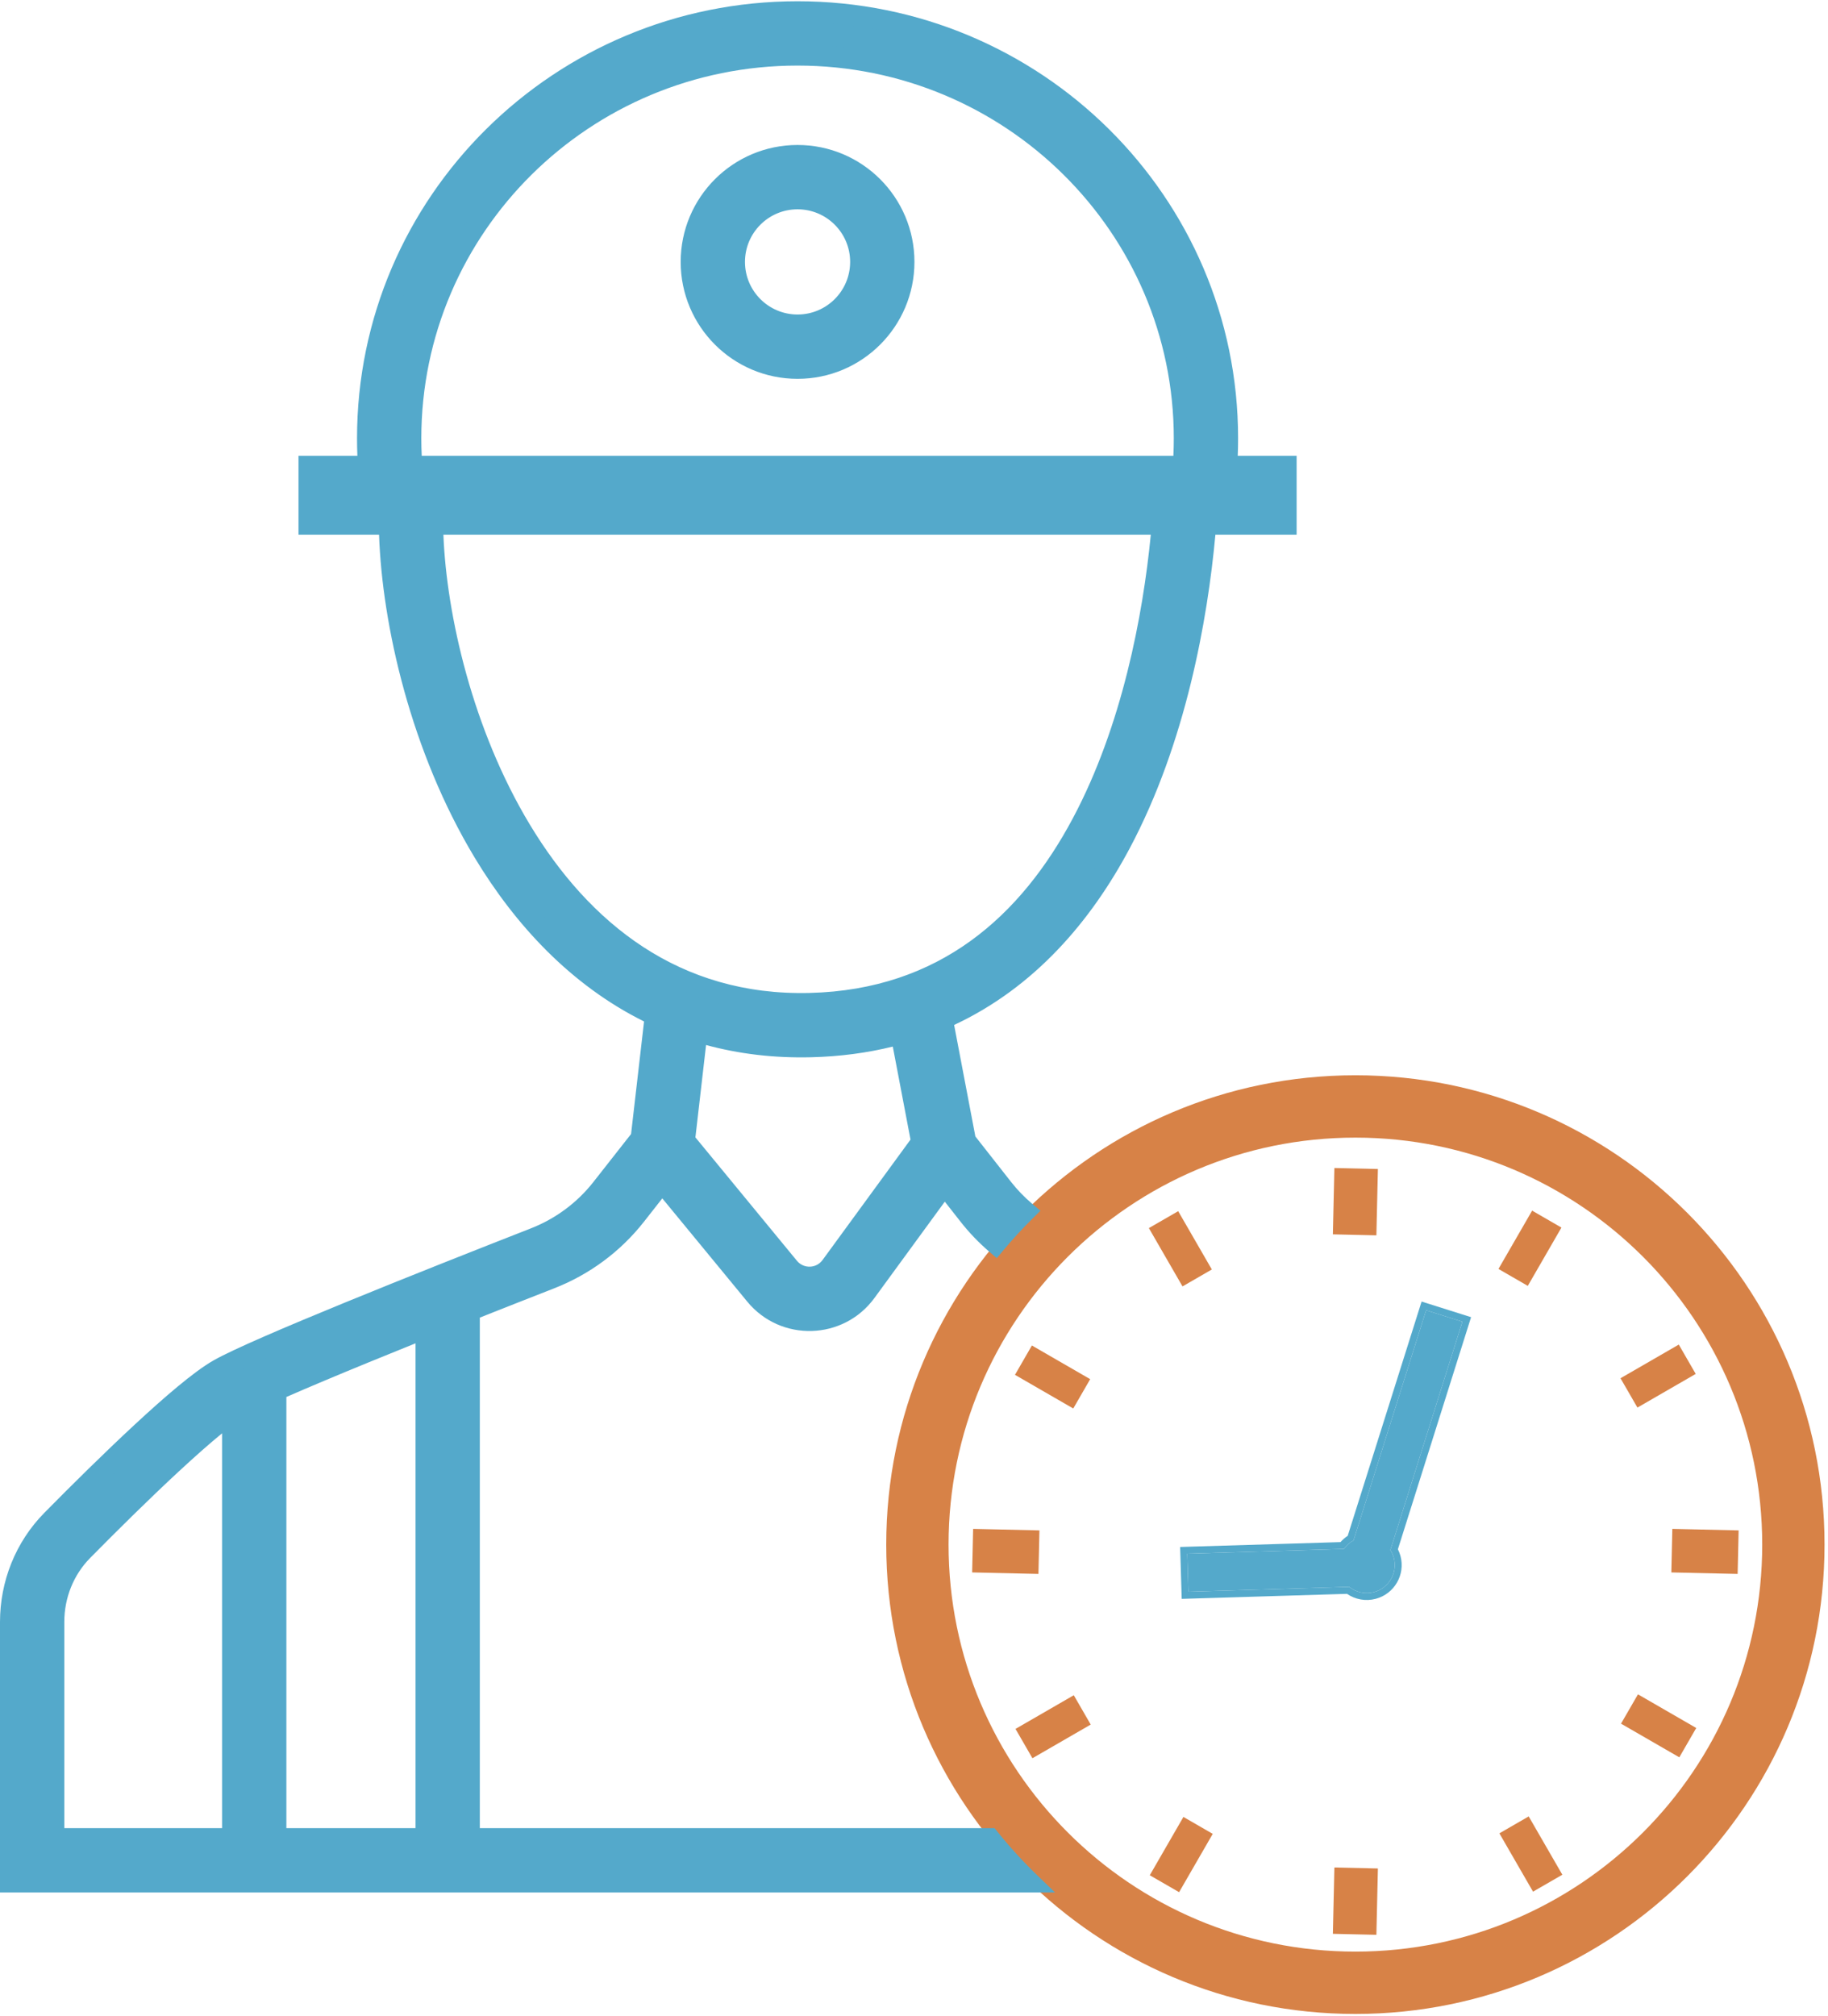
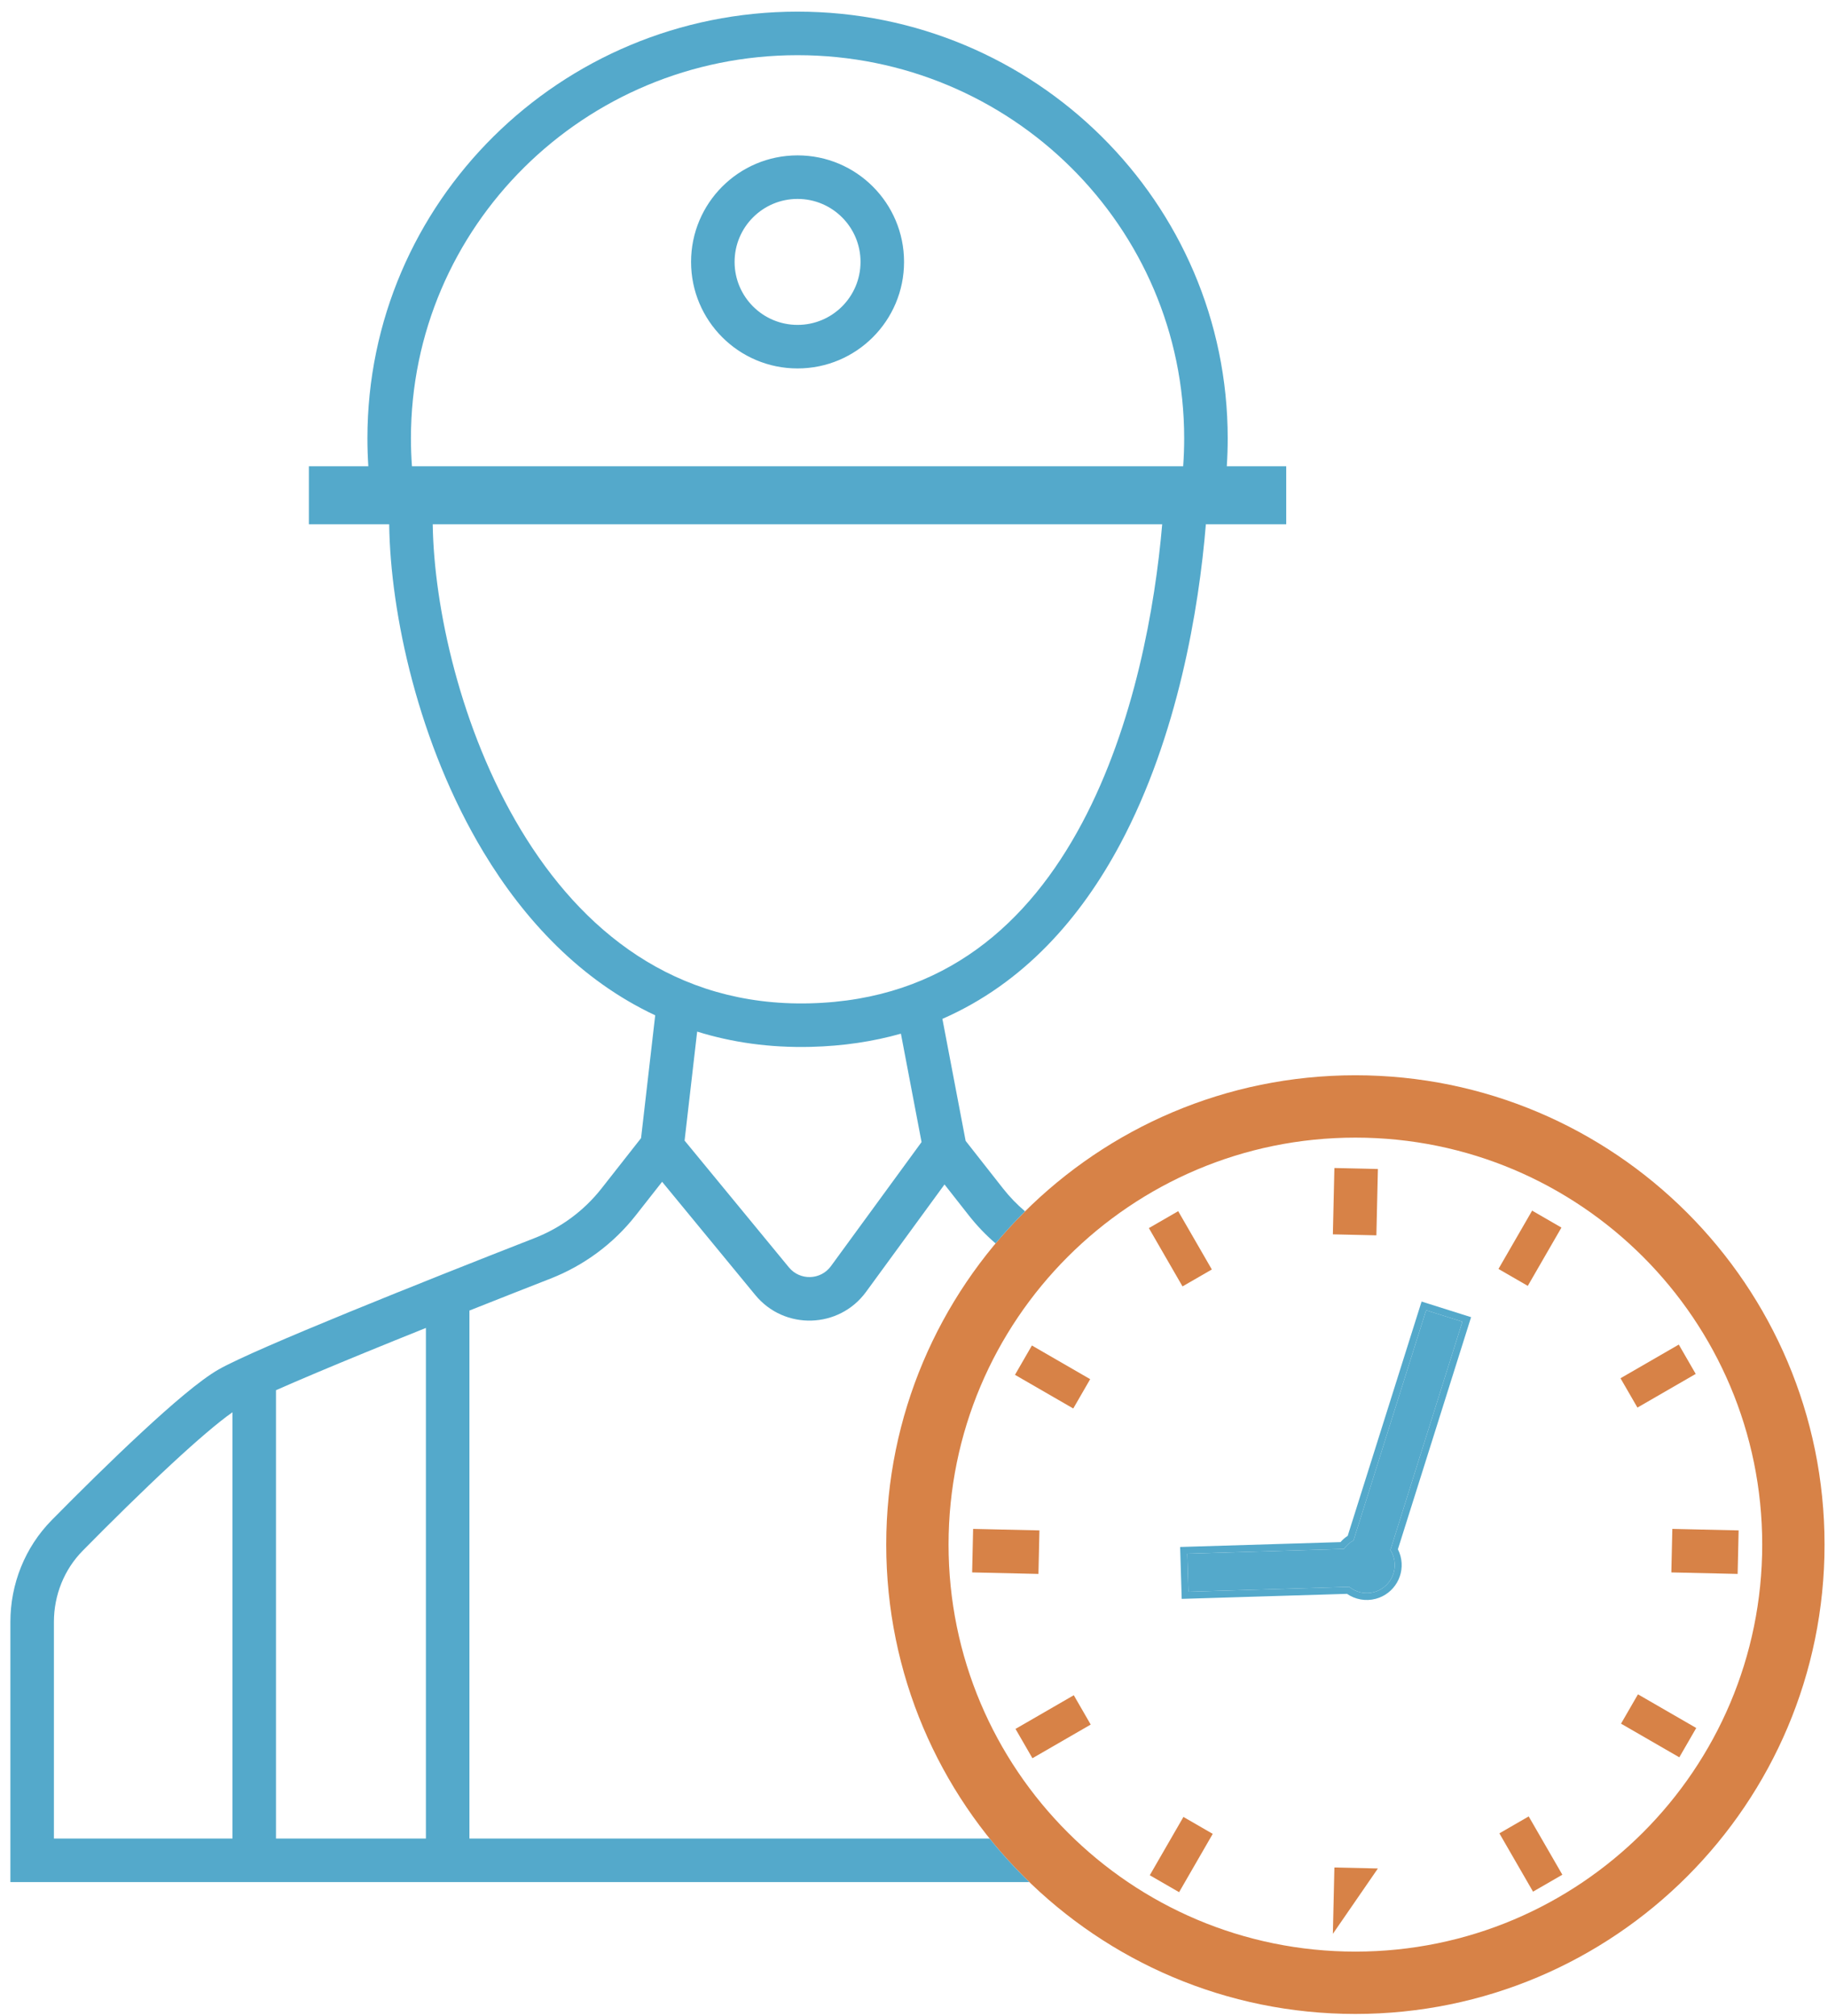
<svg xmlns="http://www.w3.org/2000/svg" width="264" height="291" viewBox="0 0 264 291" fill="none">
  <path d="M194.853 229.081L171.632 229.787L171.465 224.294L194.091 223.606C194.446 223.104 194.916 222.68 195.476 222.379L205.959 189.149L211.199 190.802L200.8 223.768C201.015 224.107 201.183 224.483 201.293 224.892C201.87 227.047 200.591 229.262 198.436 229.84C197.14 230.187 195.823 229.863 194.853 229.081Z" fill="#54A9CB" />
  <path fill-rule="evenodd" clip-rule="evenodd" d="M170.662 230.817L170.435 223.325L193.595 222.621C193.896 222.276 194.245 221.97 194.637 221.715L205.306 187.895L212.454 190.15L201.884 223.654C202.04 223.961 202.166 224.288 202.259 224.633C202.979 227.321 201.383 230.085 198.695 230.805C197.212 231.203 195.707 230.895 194.536 230.091L170.662 230.817ZM194.853 229.081C195.823 229.863 197.14 230.187 198.436 229.84C200.591 229.262 201.87 227.047 201.293 224.892C201.183 224.483 201.015 224.107 200.8 223.768L211.199 190.803L205.959 189.149L195.476 222.379C194.916 222.68 194.445 223.104 194.091 223.606L171.464 224.294L171.632 229.787L194.853 229.081Z" fill="#54A9CB" />
  <path fill-rule="evenodd" clip-rule="evenodd" d="M195.746 281.738C228.195 281.738 254.5 255.432 254.5 222.983C254.5 190.534 228.195 164.229 195.746 164.229C163.297 164.229 136.991 190.534 136.991 222.983C136.991 255.432 163.297 281.738 195.746 281.738ZM195.746 290.738C233.166 290.738 263.5 260.403 263.5 222.983C263.5 185.563 233.166 155.229 195.746 155.229C158.326 155.229 127.991 185.563 127.991 222.983C127.991 260.403 158.326 290.738 195.746 290.738Z" fill="#D78247" />
  <path fill-rule="evenodd" clip-rule="evenodd" d="M53.193 67.306C53.106 65.975 53.062 64.632 53.062 63.278C53.062 29.203 80.931 1.681 115.184 1.681C149.436 1.681 177.305 29.203 177.305 63.278C177.305 64.632 177.261 65.975 177.174 67.306H185.758V75.688H174.017L174.151 75.698C173.15 87.861 170.104 106.23 161.812 121.79C156.125 132.462 147.877 141.944 136.101 147.085L139.458 164.701L144.853 171.567C145.804 172.778 146.873 173.884 148.038 174.871C146.55 176.348 145.129 177.893 143.781 179.502C142.37 178.285 141.072 176.93 139.91 175.451L136.406 170.991L125.077 186.495C121.175 191.835 113.285 192.063 109.081 186.956L95.622 170.606L91.815 175.451C88.595 179.549 84.336 182.695 79.49 184.587C75.898 185.99 71.897 187.564 67.795 189.193V265.413H112.201H119.524H142.918C144.698 267.627 146.615 269.726 148.655 271.699H119.524H112.201H1.5V234.149C1.5 228.679 3.595 223.382 7.47 219.45C11.407 215.454 16.152 210.766 20.499 206.739C24.742 202.807 28.896 199.228 31.55 197.711C34.247 196.17 41.783 192.952 50.372 189.433C59.079 185.866 69.169 181.87 77.204 178.732C81.013 177.244 84.352 174.776 86.872 171.567L92.582 164.301L94.626 146.573C83.903 141.542 75.757 132.855 69.838 123.035C60.425 107.42 56.378 88.585 56.207 75.688H44.609V67.306H53.193ZM61.509 265.413L61.509 191.703C58.523 192.901 55.566 194.098 52.755 195.249C47.683 197.328 43.185 199.219 39.858 200.693L39.858 265.413H61.509ZM24.771 211.35C28.399 207.988 31.523 205.309 33.572 203.876L33.572 265.413H7.786V234.149C7.786 230.279 9.266 226.582 11.947 223.862C15.849 219.902 20.52 215.288 24.771 211.35ZM100.683 148.924L98.868 164.658L113.934 182.961C115.529 184.898 118.522 184.812 120.002 182.786L133.091 164.872L130.109 149.224C126.133 150.347 121.809 151.012 117.109 151.128C111.134 151.275 105.667 150.475 100.683 148.924ZM59.493 67.306C59.397 65.976 59.347 64.633 59.347 63.278C59.347 32.731 84.346 7.967 115.184 7.967C146.021 7.967 171.019 32.731 171.019 63.278C171.019 64.633 170.97 65.976 170.873 67.306L59.493 67.306ZM62.494 75.688C62.668 87.613 66.476 105.282 75.221 119.79C83.984 134.328 97.43 145.326 116.954 144.844C136.49 144.362 148.62 133.179 156.265 118.834C163.863 104.576 166.831 87.478 167.844 75.688L62.494 75.688ZM115.183 46.903C120.205 46.903 124.277 42.832 124.277 37.809C124.277 32.787 120.205 28.716 115.183 28.716C110.161 28.716 106.09 32.787 106.09 37.809C106.09 42.832 110.161 46.903 115.183 46.903ZM115.183 53.189C123.677 53.189 130.563 46.303 130.563 37.809C130.563 29.316 123.677 22.43 115.183 22.43C106.689 22.43 99.804 29.316 99.804 37.809C99.804 46.303 106.689 53.189 115.183 53.189Z" fill="#54A9CB" />
-   <path fill-rule="evenodd" clip-rule="evenodd" d="M51.562 63.278C51.562 28.361 80.116 0.181 115.184 0.181C150.251 0.181 178.805 28.361 178.805 63.278C178.805 64.125 178.788 64.968 178.755 65.806H187.258V77.188H175.527C174.407 89.424 171.259 107.252 163.136 122.495C157.519 133.035 149.388 142.551 137.795 147.965L140.863 164.061L146.032 170.641C146.921 171.772 147.919 172.804 149.008 173.727L150.257 174.784L149.095 175.937C147.638 177.381 146.249 178.892 144.931 180.465L143.954 181.631L142.802 180.638C141.318 179.358 139.953 177.933 138.731 176.378L136.449 173.474L126.288 187.38C121.808 193.511 112.749 193.772 107.923 187.91L95.649 172.999L92.995 176.378C89.608 180.689 85.129 183.995 80.036 185.985C76.723 187.279 73.062 188.718 69.295 190.212V263.913H143.636L144.087 264.473C145.828 266.638 147.702 268.691 149.698 270.62L152.364 273.199H0V234.149C0 228.297 2.241 222.619 6.401 218.397C10.348 214.392 15.109 209.687 19.479 205.638C23.697 201.731 27.976 198.026 30.806 196.409C33.609 194.807 41.259 191.546 49.804 188.045C58.521 184.473 68.62 180.475 76.658 177.335C80.22 175.944 83.339 173.636 85.693 170.641L91.14 163.708L93.014 147.46C82.433 142.21 74.4 133.509 68.553 123.81C59.34 108.525 55.192 90.243 54.743 77.188H43.109V65.806H51.612C51.579 64.968 51.562 64.125 51.562 63.278ZM173.955 75.682L172.656 75.576C171.662 87.652 168.64 105.787 160.488 121.084C154.905 131.561 146.876 140.744 135.501 145.71L134.403 146.189L138.053 165.34L143.673 172.494C144.353 173.359 145.088 174.173 145.872 174.932C145.112 175.721 144.37 176.528 143.648 177.352C142.734 176.473 141.879 175.529 141.09 174.524L136.363 168.508L123.866 185.61C120.542 190.159 113.82 190.353 110.239 186.003L95.595 168.212L90.636 174.524C87.582 178.41 83.543 181.394 78.945 183.19C75.35 184.594 71.346 186.169 67.241 187.799L66.295 188.175V266.913H142.204C143.129 268.038 144.088 269.134 145.08 270.199H3V234.149C3 229.061 4.948 224.146 8.538 220.503C12.467 216.515 17.194 211.845 21.518 207.839C25.787 203.884 29.816 200.43 32.294 199.014C34.885 197.534 42.306 194.358 50.941 190.821C59.637 187.258 69.719 183.266 77.749 180.129C81.806 178.545 85.364 175.915 88.052 172.494L94.023 164.894L96.24 145.673L95.263 145.215C84.882 140.344 76.936 131.904 71.123 122.261C61.865 106.903 57.874 88.334 57.707 75.668L57.687 74.188H46.109V68.806H54.794L54.69 67.209C54.605 65.909 54.562 64.599 54.562 63.278C54.562 30.046 81.745 3.181 115.184 3.181C148.621 3.181 175.805 30.046 175.805 63.278C175.805 64.599 175.762 65.909 175.677 67.209L175.573 68.806H184.258V74.188H174.017L173.955 75.682ZM57.847 63.278C57.847 31.889 83.531 6.467 115.184 6.467C146.836 6.467 172.519 31.889 172.519 63.278C172.519 64.669 172.468 66.049 172.369 67.415L172.268 68.806L58.098 68.806L57.998 67.415C57.898 66.049 57.847 64.669 57.847 63.278ZM115.184 9.467C85.161 9.467 60.847 33.572 60.847 63.278C60.847 64.126 60.867 64.969 60.907 65.806L169.46 65.806C169.499 64.969 169.519 64.126 169.519 63.278C169.519 33.572 145.205 9.467 115.184 9.467ZM115.183 23.93C107.518 23.93 101.304 30.144 101.304 37.809C101.304 45.475 107.518 51.689 115.183 51.689C122.849 51.689 129.063 45.475 129.063 37.809C129.063 30.144 122.849 23.93 115.183 23.93ZM98.304 37.809C98.304 28.487 105.861 20.93 115.183 20.93C124.505 20.93 132.063 28.487 132.063 37.809C132.063 47.132 124.505 54.689 115.183 54.689C105.861 54.689 98.304 47.132 98.304 37.809ZM115.183 30.216C110.99 30.216 107.59 33.616 107.59 37.809C107.59 42.003 110.99 45.403 115.183 45.403C119.377 45.403 122.777 42.003 122.777 37.809C122.777 33.616 119.377 30.216 115.183 30.216ZM104.59 37.809C104.59 31.959 109.333 27.216 115.183 27.216C121.034 27.216 125.777 31.959 125.777 37.809C125.777 43.66 121.034 48.403 115.183 48.403C109.333 48.403 104.59 43.66 104.59 37.809ZM64.035 77.188C64.492 88.835 68.28 105.37 76.506 119.016C85.089 133.254 98.098 143.809 116.917 143.344C135.754 142.88 147.466 132.155 154.941 118.128C162.062 104.766 165.067 88.792 166.2 77.188L64.035 77.188ZM169.478 74.188L169.339 75.816C168.318 87.692 165.324 105.022 157.588 119.539C149.774 134.204 137.227 145.844 116.991 146.343C96.762 146.842 82.88 135.401 73.937 120.565C65.036 105.799 61.171 87.864 60.994 75.709L60.971 74.188L169.478 74.188ZM99.4 146.954L101.128 147.491C105.953 148.993 111.256 149.772 117.073 149.628C121.652 149.515 125.852 148.868 129.702 147.78L131.276 147.336L134.687 165.231L121.213 183.671C119.155 186.488 114.993 186.608 112.776 183.915L97.305 165.12L99.4 146.954ZM101.969 150.86L100.431 164.197L115.092 182.008C116.064 183.189 117.888 183.136 118.791 181.901L131.496 164.513L128.937 151.086C125.279 151.99 121.354 152.524 117.146 152.627C111.693 152.762 106.639 152.128 101.969 150.86ZM63.009 189.484L63.009 266.913H38.358L38.358 199.717L39.25 199.322C42.597 197.839 47.109 195.942 52.187 193.861C55.001 192.708 57.961 191.51 60.95 190.31L63.009 189.484ZM60.009 193.923C57.729 194.841 55.483 195.753 53.324 196.637C48.699 198.533 44.56 200.268 41.358 201.672L41.358 263.913H60.009L60.009 193.923ZM35.072 200.996L35.072 266.913H6.286V234.149C6.286 229.897 7.913 225.819 10.879 222.809C14.789 218.841 19.477 214.209 23.751 210.249C27.384 206.884 30.572 204.144 32.712 202.646L35.072 200.996ZM32.072 206.916C30.327 208.341 28.182 210.234 25.79 212.45C21.562 216.367 16.909 220.964 13.015 224.915C10.62 227.346 9.286 230.661 9.286 234.149V263.913H32.072L32.072 206.916Z" fill="#54A9CB" />
-   <path fill-rule="evenodd" clip-rule="evenodd" d="M192.494 279.17L192.712 269.594L198.996 269.737L198.778 279.312L192.494 279.17Z" fill="#D78247" />
+   <path fill-rule="evenodd" clip-rule="evenodd" d="M192.494 279.17L192.712 269.594L198.996 269.737L192.494 279.17Z" fill="#D78247" />
  <path fill-rule="evenodd" clip-rule="evenodd" d="M140.539 220.714L150.115 220.931L149.972 227.216L140.397 226.998L140.539 220.714Z" fill="#D78247" />
  <path fill-rule="evenodd" clip-rule="evenodd" d="M192.494 178.192L192.712 168.617L198.996 168.76L198.778 178.335L192.494 178.192Z" fill="#D78247" />
  <path fill-rule="evenodd" clip-rule="evenodd" d="M241.518 220.714L251.093 220.931L250.95 227.216L241.375 226.998L241.518 220.714Z" fill="#D78247" />
  <path fill-rule="evenodd" clip-rule="evenodd" d="M149.027 194.239L157.445 199.099L155 203.333L146.583 198.473L149.027 194.239Z" fill="#D78247" />
  <path fill-rule="evenodd" clip-rule="evenodd" d="M170.154 174.847L175.013 183.264L170.779 185.708L165.92 177.291L170.154 174.847Z" fill="#D78247" />
  <path fill-rule="evenodd" clip-rule="evenodd" d="M225.503 177.215L220.643 185.632L216.409 183.188L221.269 174.77L225.503 177.215Z" fill="#D78247" />
  <path fill-rule="evenodd" clip-rule="evenodd" d="M236.554 244.597L244.971 249.456L242.526 253.69L234.109 248.831L236.554 244.597Z" fill="#D78247" />
  <path fill-rule="evenodd" clip-rule="evenodd" d="M220.775 262.221L225.634 270.638L221.4 273.083L216.541 264.665L220.775 262.221Z" fill="#D78247" />
  <path fill-rule="evenodd" clip-rule="evenodd" d="M175.144 264.741L170.285 273.159L166.051 270.714L170.91 262.297L175.144 264.741Z" fill="#D78247" />
  <path fill-rule="evenodd" clip-rule="evenodd" d="M244.895 198.341L236.478 203.201L234.033 198.967L242.45 194.107L244.895 198.341Z" fill="#D78247" />
  <path fill-rule="evenodd" clip-rule="evenodd" d="M157.521 248.962L149.104 253.822L146.659 249.588L155.076 244.728L157.521 248.962Z" fill="#D78247" />
</svg>